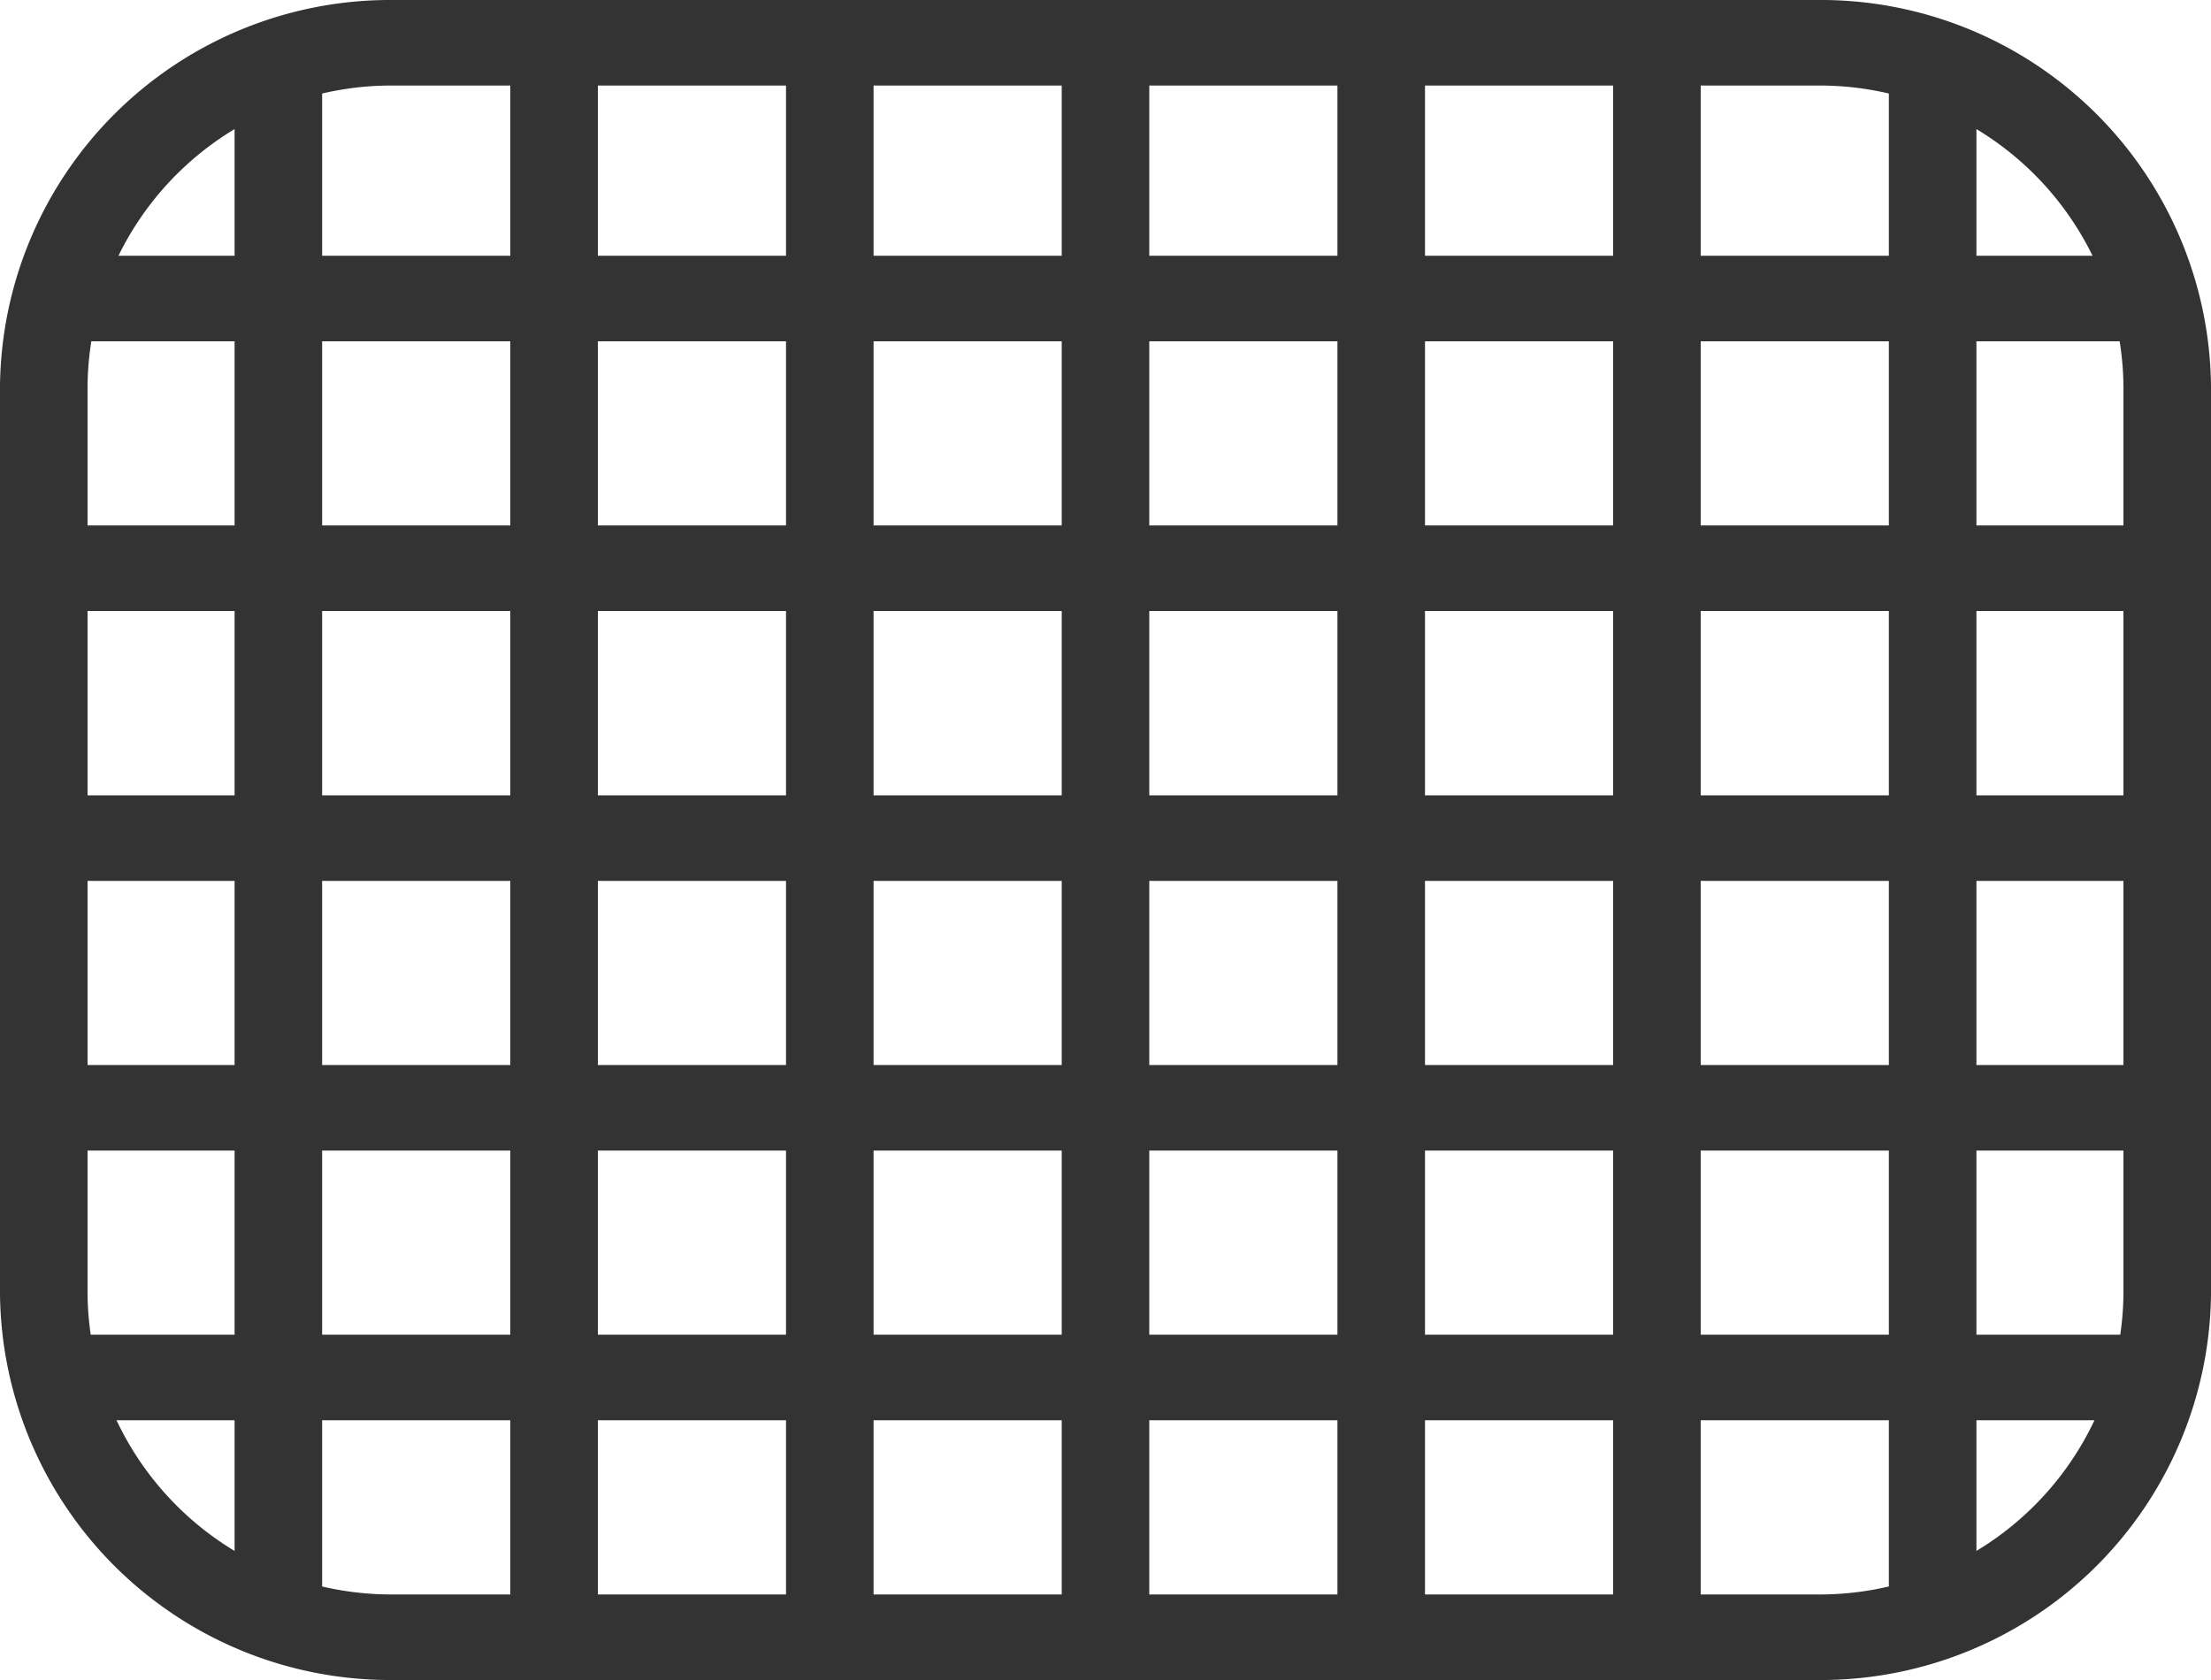
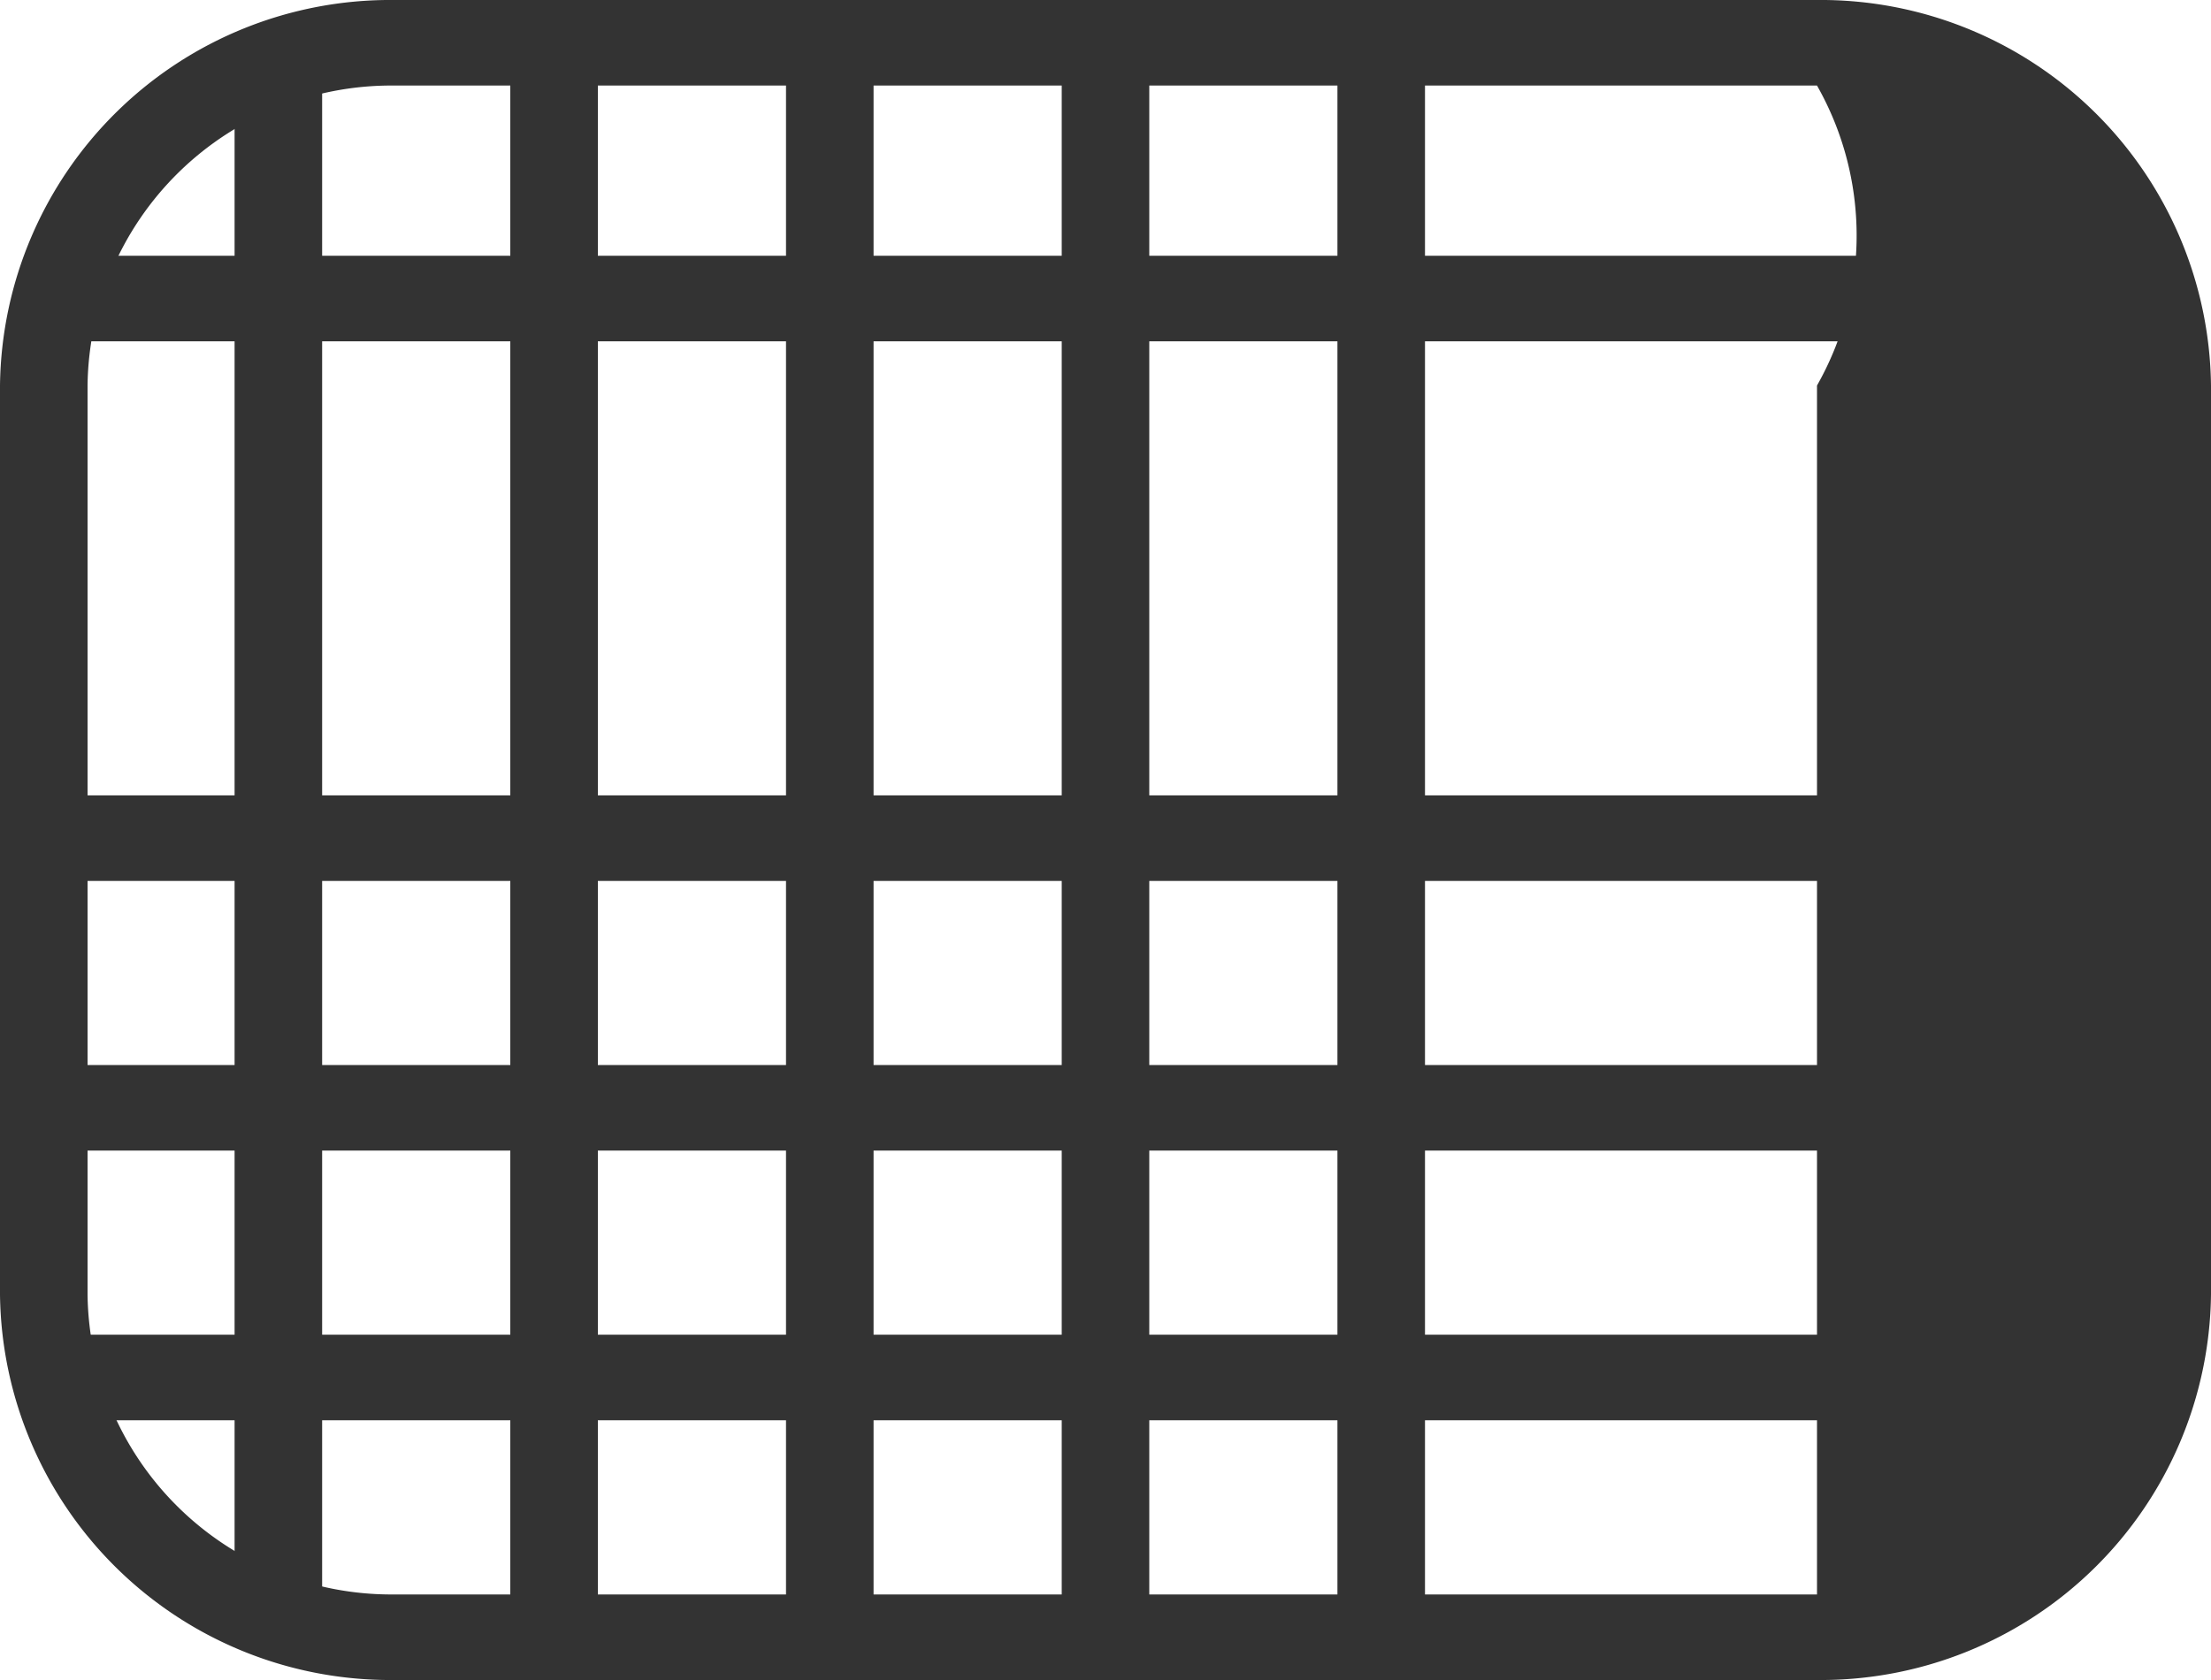
<svg xmlns="http://www.w3.org/2000/svg" id="Layer_1" data-name="Layer 1" viewBox="0 0 100 76">
  <defs>
    <style>.cls-1{fill:#333;}</style>
  </defs>
  <title>Vinyl_Opasity_Mesh_Icon</title>
-   <path class="cls-1" d="M82.68,76.5H18.32A17.65,17.65,0,0,1,.5,59.06V17.94A17.65,17.65,0,0,1,18.32.5H82.68A17.65,17.65,0,0,1,100.5,17.94V59.06A17.65,17.65,0,0,1,82.68,76.5ZM18.32,4.37A13.74,13.74,0,0,0,4.46,17.94V59.06A13.74,13.74,0,0,0,18.32,72.63H82.68A13.74,13.74,0,0,0,96.54,59.06V17.94A13.74,13.74,0,0,0,82.68,4.37Z" transform="translate(-0.5 -0.5)" />
+   <path class="cls-1" d="M82.68,76.5H18.32A17.65,17.65,0,0,1,.5,59.06V17.94A17.65,17.65,0,0,1,18.32.5H82.68A17.65,17.65,0,0,1,100.5,17.94V59.06A17.65,17.65,0,0,1,82.68,76.5ZM18.32,4.37A13.74,13.74,0,0,0,4.46,17.94V59.06A13.74,13.74,0,0,0,18.32,72.63H82.68V17.94A13.74,13.74,0,0,0,82.68,4.37Z" transform="translate(-0.5 -0.5)" />
  <rect class="cls-1" x="10.61" y="3.5" width="3.96" height="69" />
  <rect class="cls-1" x="23.08" y="3.5" width="3.96" height="69" />
  <rect class="cls-1" x="35.55" y="3.5" width="3.96" height="69" />
  <rect class="cls-1" x="48.02" y="3.5" width="3.96" height="69" />
  <rect class="cls-1" x="60.49" y="3.5" width="3.96" height="69" />
-   <rect class="cls-1" x="72.96" y="3.5" width="3.96" height="69" />
  <rect class="cls-1" x="85.43" y="3.5" width="3.96" height="69" />
  <rect class="cls-1" x="1.98" y="11.57" width="96.04" height="3.87" />
-   <rect class="cls-1" x="1.98" y="23.77" width="96.04" height="3.87" />
  <rect class="cls-1" x="1.98" y="35.98" width="96.04" height="3.87" />
  <rect class="cls-1" x="1.98" y="48.18" width="96.04" height="3.87" />
  <rect class="cls-1" x="1.98" y="60.38" width="96.04" height="3.87" />
</svg>